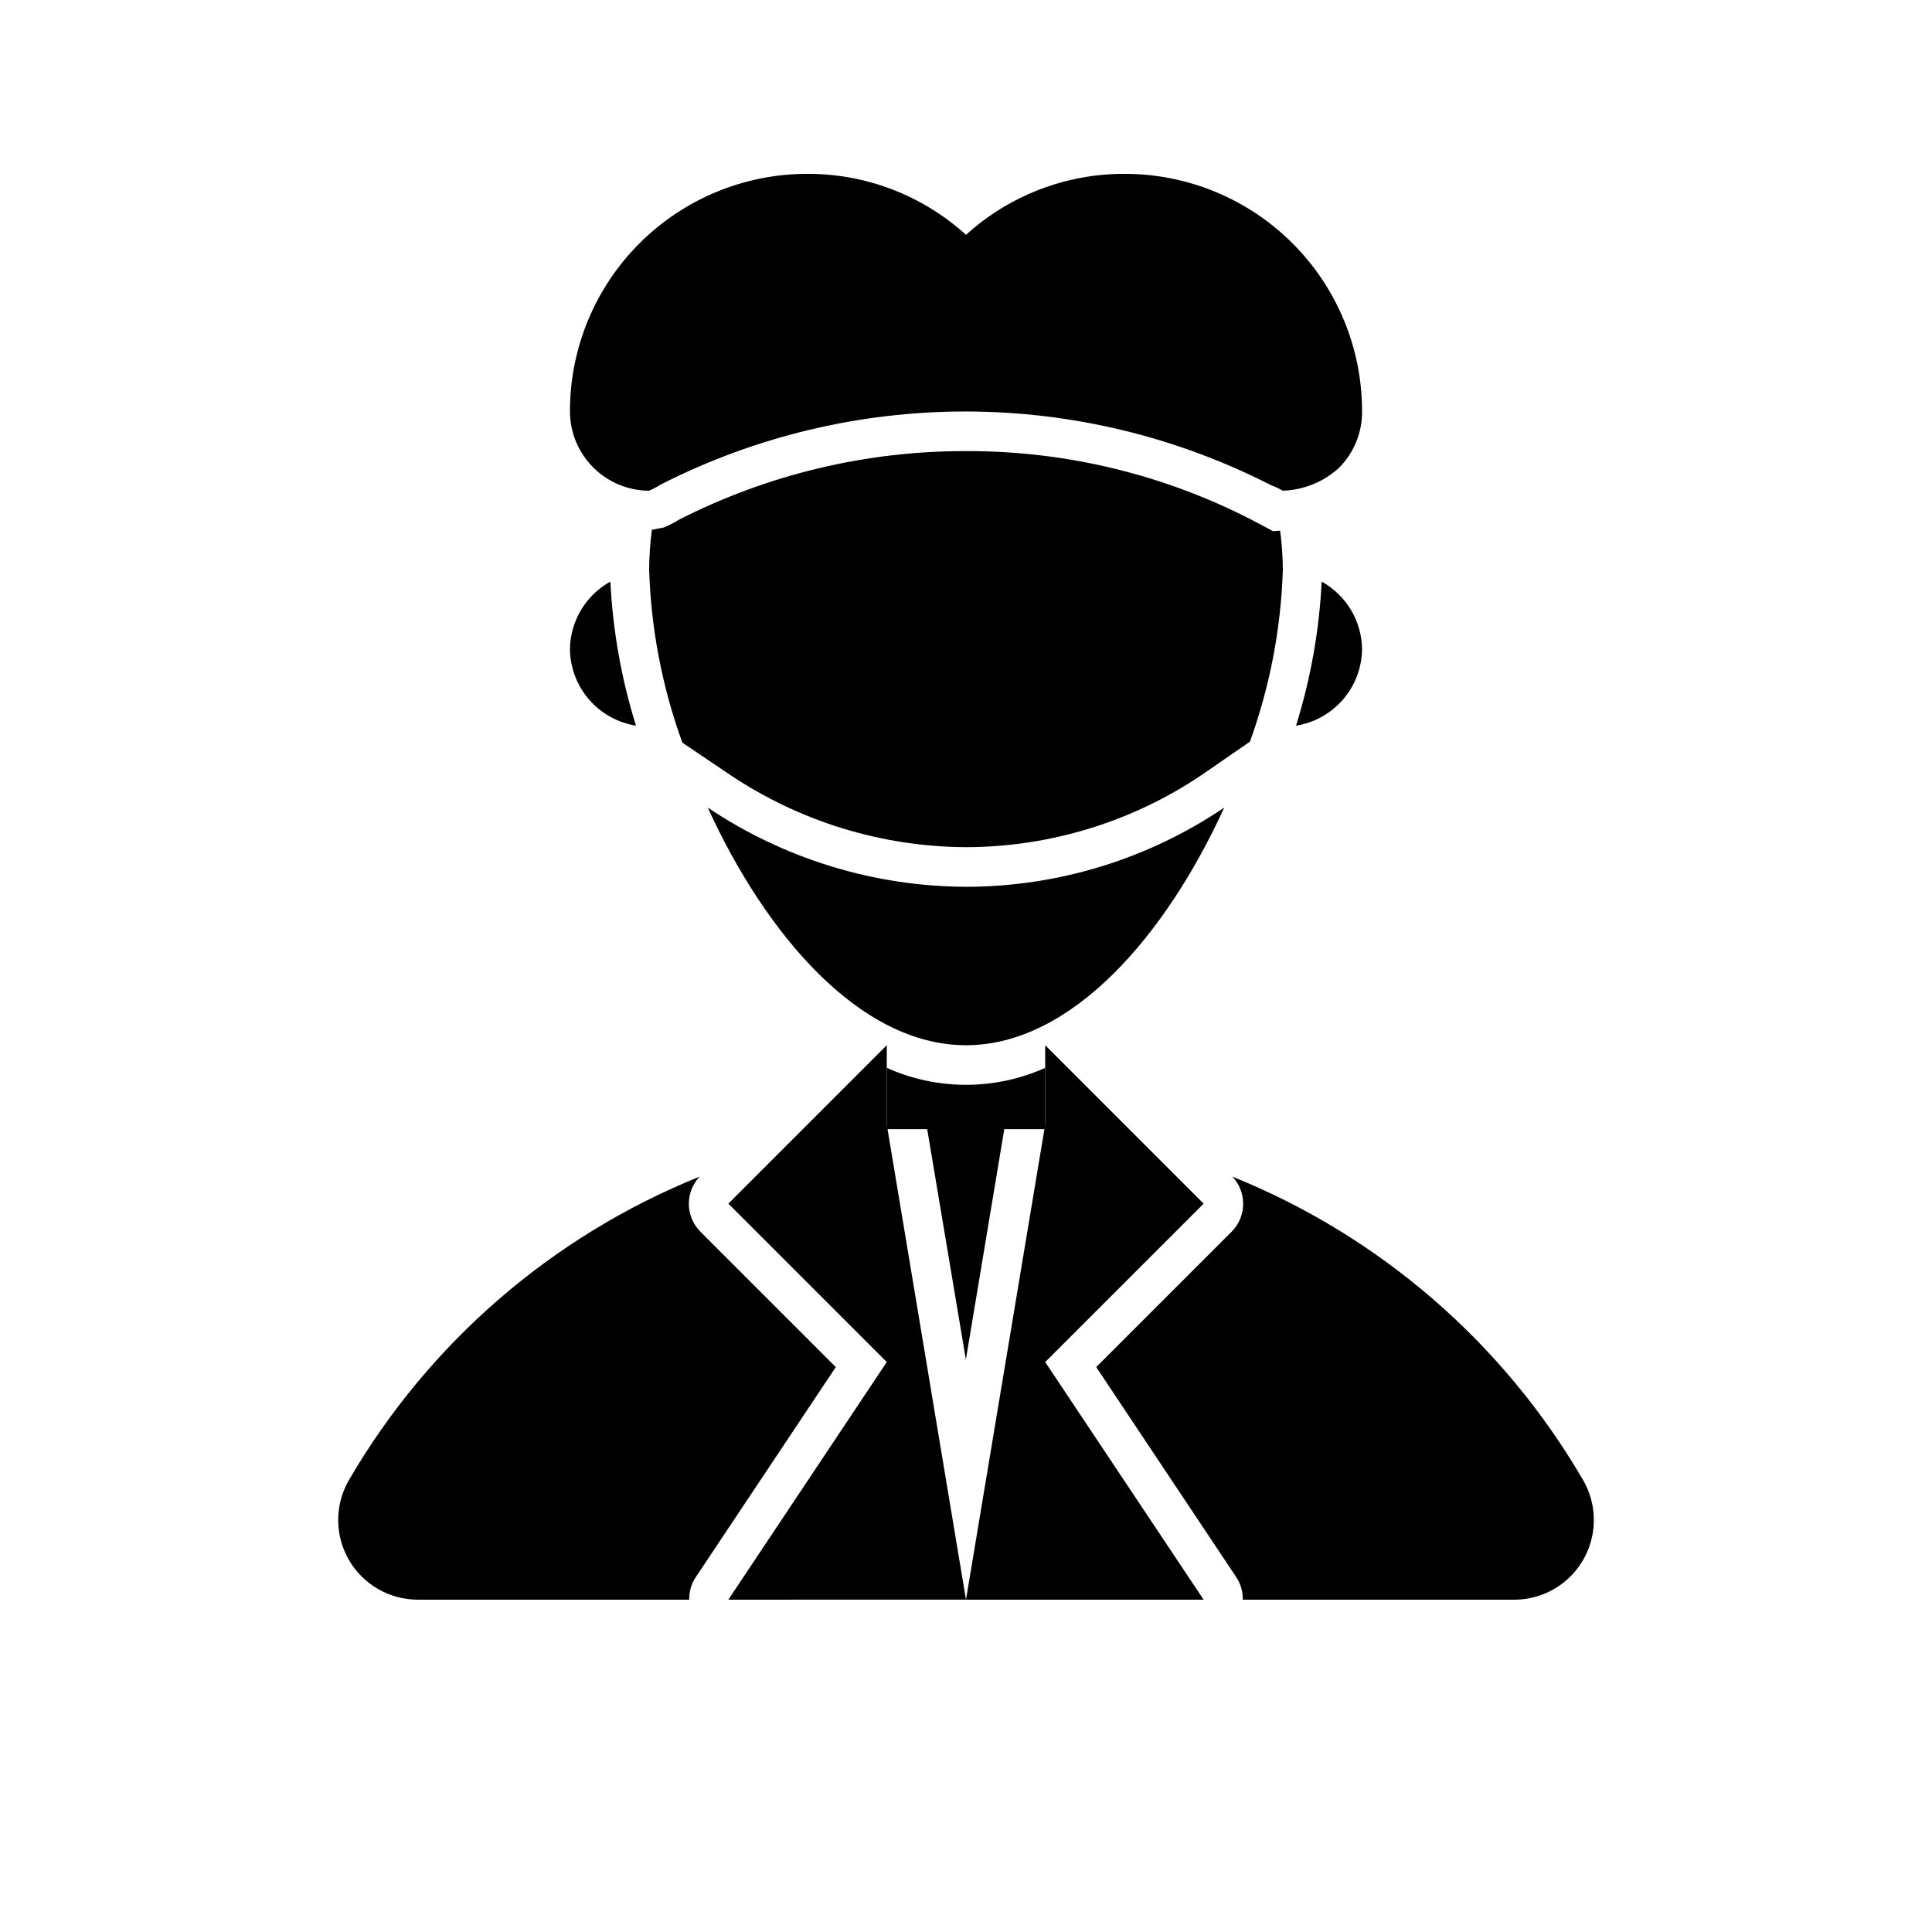
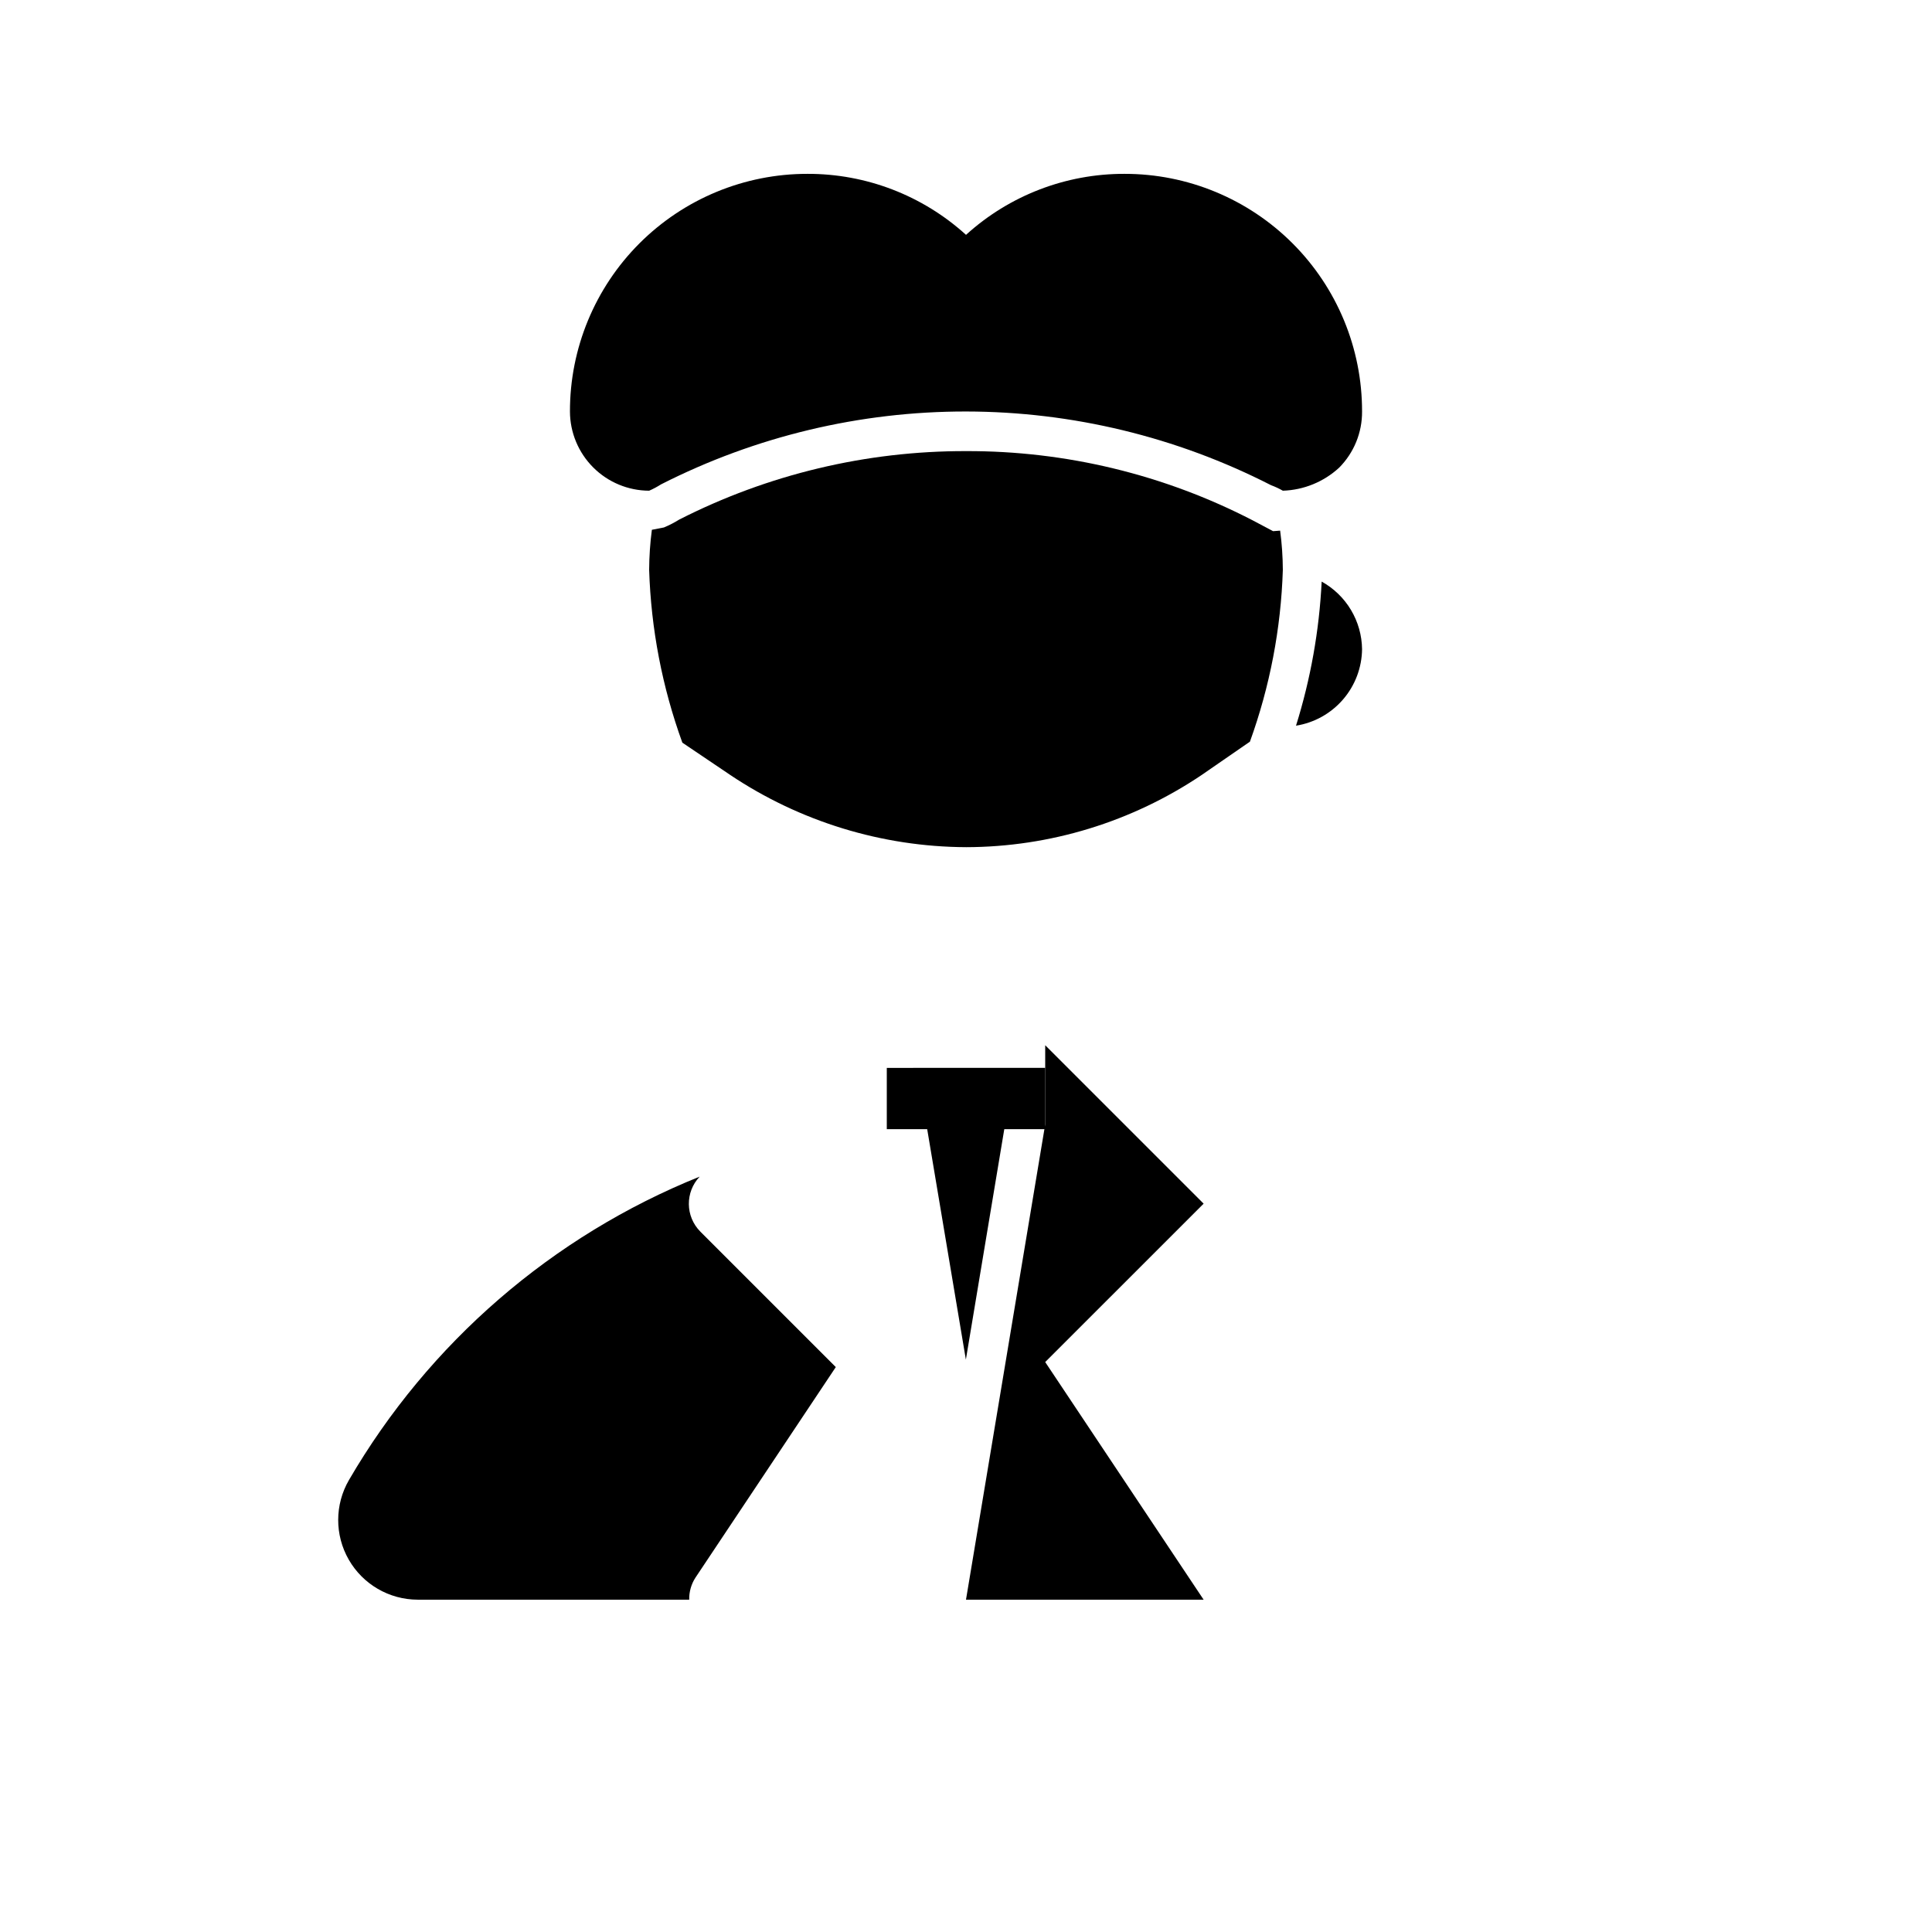
<svg xmlns="http://www.w3.org/2000/svg" fill="#000000" width="800px" height="800px" version="1.1" viewBox="144 144 512 512">
  <g>
    <path d="m420.99 504.96 41.984 62.977h-62.977l20.781-124.69 0.211-1.258v-20.992l41.984 41.984z" />
-     <path d="m337.02 567.93 41.984-62.977-41.984-41.98 41.984-41.984v20.992l0.207 1.258 20.785 124.69z" />
    <path d="m504.96 316.03c-0.047-3.664-1.062-7.25-2.941-10.391-1.879-3.144-4.559-5.734-7.762-7.512-0.641 12.965-2.926 25.797-6.801 38.188 4.844-0.773 9.254-3.234 12.457-6.945 3.203-3.711 4.992-8.438 5.047-13.34z" />
-     <path d="m295.04 316.03c0.055 4.902 1.844 9.625 5.047 13.336 3.203 3.715 7.617 6.172 12.457 6.945-3.867-12.391-6.148-25.219-6.785-38.184-3.207 1.773-5.891 4.363-7.769 7.508-1.883 3.144-2.902 6.731-2.949 10.395z" />
-     <path d="m379.01 427v16.246h41.984v-16.25c-13.355 5.988-28.633 5.988-41.984 0z" />
+     <path d="m379.01 427v16.246h41.984v-16.25z" />
    <path d="m328.29 562.11 37.207-55.82-35.898-35.898c-3.992-4.008-4.07-10.469-0.176-14.574-39.051 15.73-71.754 44.02-92.941 80.398-3.789 6.523-3.809 14.57-0.055 21.113 3.754 6.539 10.715 10.582 18.254 10.602h71.969c-0.047-2.059 0.523-4.086 1.641-5.82z" />
-     <path d="m563.53 536.22c-21.188-36.383-53.891-64.672-92.945-80.398 3.894 4.102 3.816 10.562-0.176 14.574l-35.895 35.895 37.207 55.82-0.004 0.004c1.117 1.73 1.684 3.762 1.633 5.82h71.969c4.965-0.008 9.766-1.77 13.562-4.969 3.797-3.199 6.344-7.637 7.191-12.527 0.852-4.891-0.051-9.926-2.543-14.219z" />
    <path d="m410.24 442.68c-3.43-0.184-6.769-0.695-10.242-0.695-3.519 0-6.902 0.512-10.375 0.699l10.344 61.629z" />
-     <path d="m468.43 358.02c-15.324 33.586-40.305 62.977-68.434 62.977s-53.109-29.391-68.434-62.977h-0.004c20.242 13.594 44.055 20.898 68.438 20.992 24.391-0.02 48.223-7.328 68.434-20.992z" />
    <path d="m504.96 253.05c0.043 5.582-2.148 10.945-6.086 14.902-4.078 3.75-9.367 5.91-14.906 6.09-1.004-0.574-2.059-1.066-3.148-1.469-25.012-12.797-52.699-19.488-80.793-19.523-28.094-0.035-55.801 6.582-80.844 19.312-1.004 0.641-2.059 1.203-3.148 1.68-5.562-0.016-10.895-2.234-14.828-6.168s-6.148-9.262-6.164-14.824c-0.023-16.711 6.606-32.742 18.418-44.555 11.816-11.816 27.848-18.445 44.559-18.422 15.52-0.035 30.492 5.731 41.984 16.164 11.488-10.434 26.461-16.199 41.984-16.164 16.707-0.023 32.738 6.606 44.555 18.422 11.812 11.812 18.441 27.844 18.418 44.555z" />
    <path d="m400 368.51c22.258-0.043 44-6.707 62.461-19.137l12.785-8.828v-0.004c5.285-14.613 8.227-29.973 8.719-45.504-0.016-3.484-0.254-6.961-0.715-10.414l-1.867 0.141-5.394-2.859c-23.484-12.145-49.551-18.441-75.988-18.355-26.422-0.059-52.473 6.16-76.016 18.152-1.285 0.805-2.637 1.5-4.039 2.082l-3.191 0.617c-0.465 3.527-0.707 7.078-0.723 10.637 0.496 15.629 3.465 31.078 8.801 45.777l12.594 8.492v0.004c18.516 12.418 40.281 19.098 62.574 19.199z" />
  </g>
</svg>